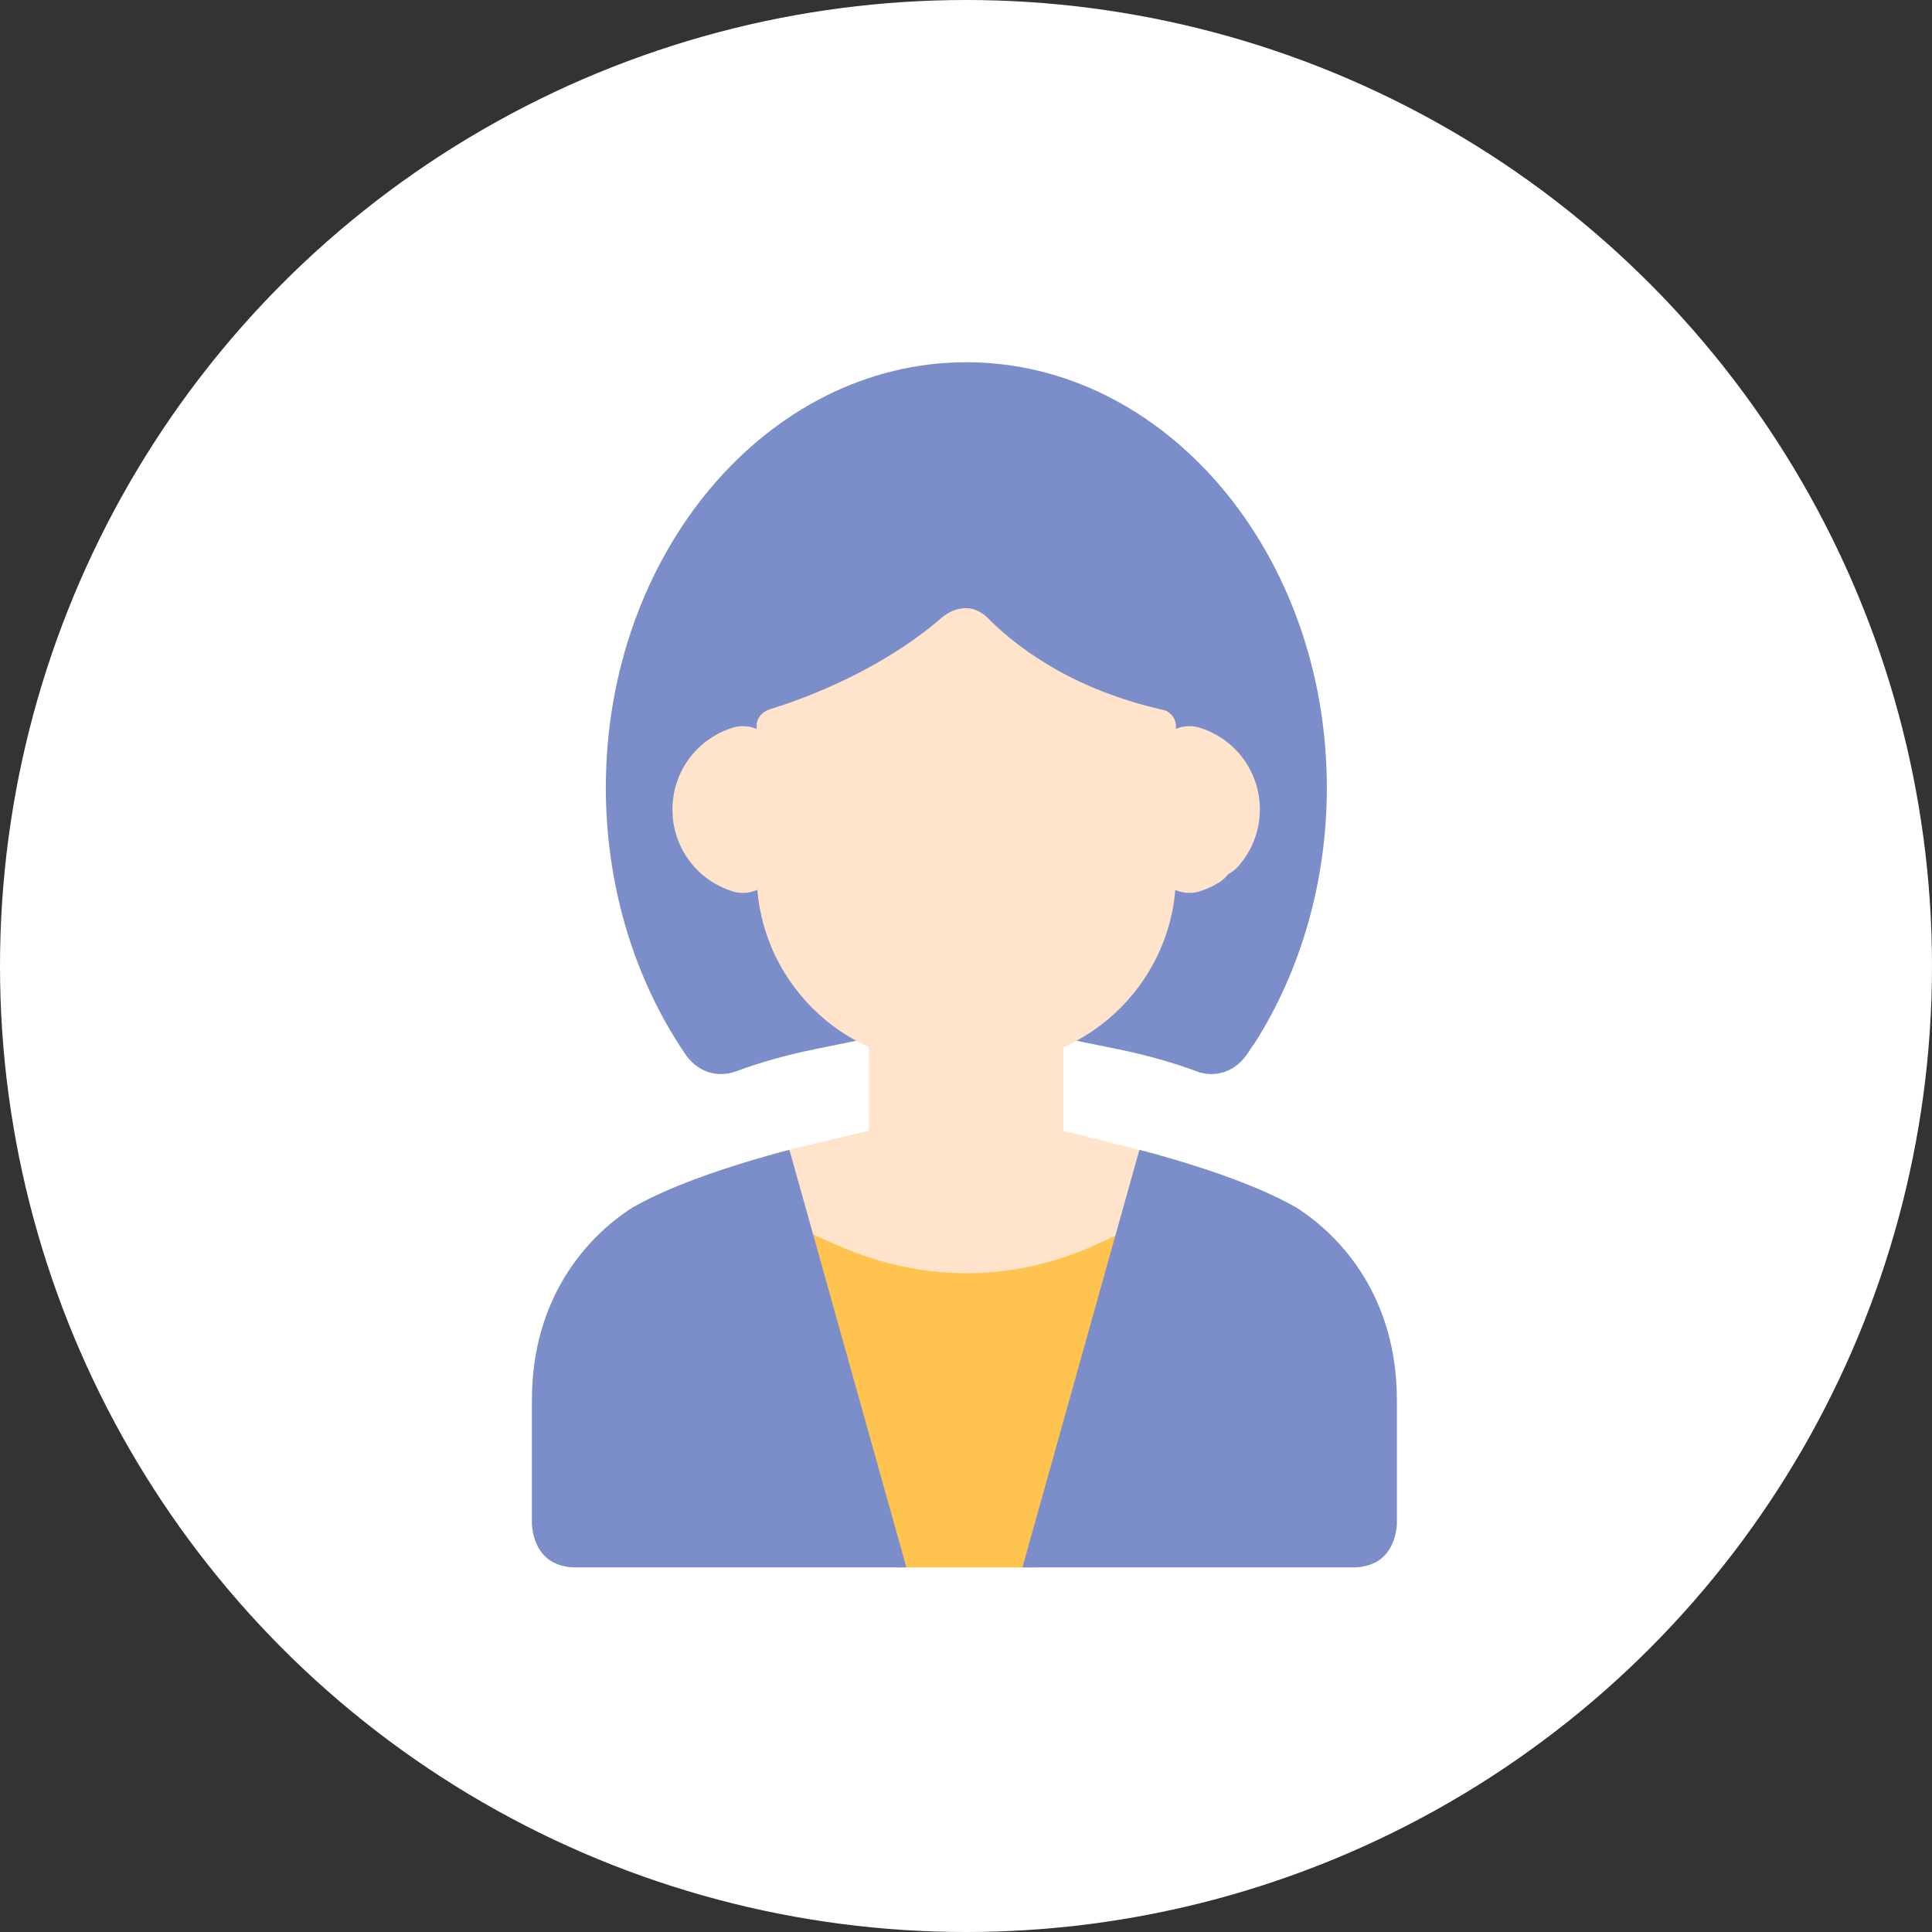
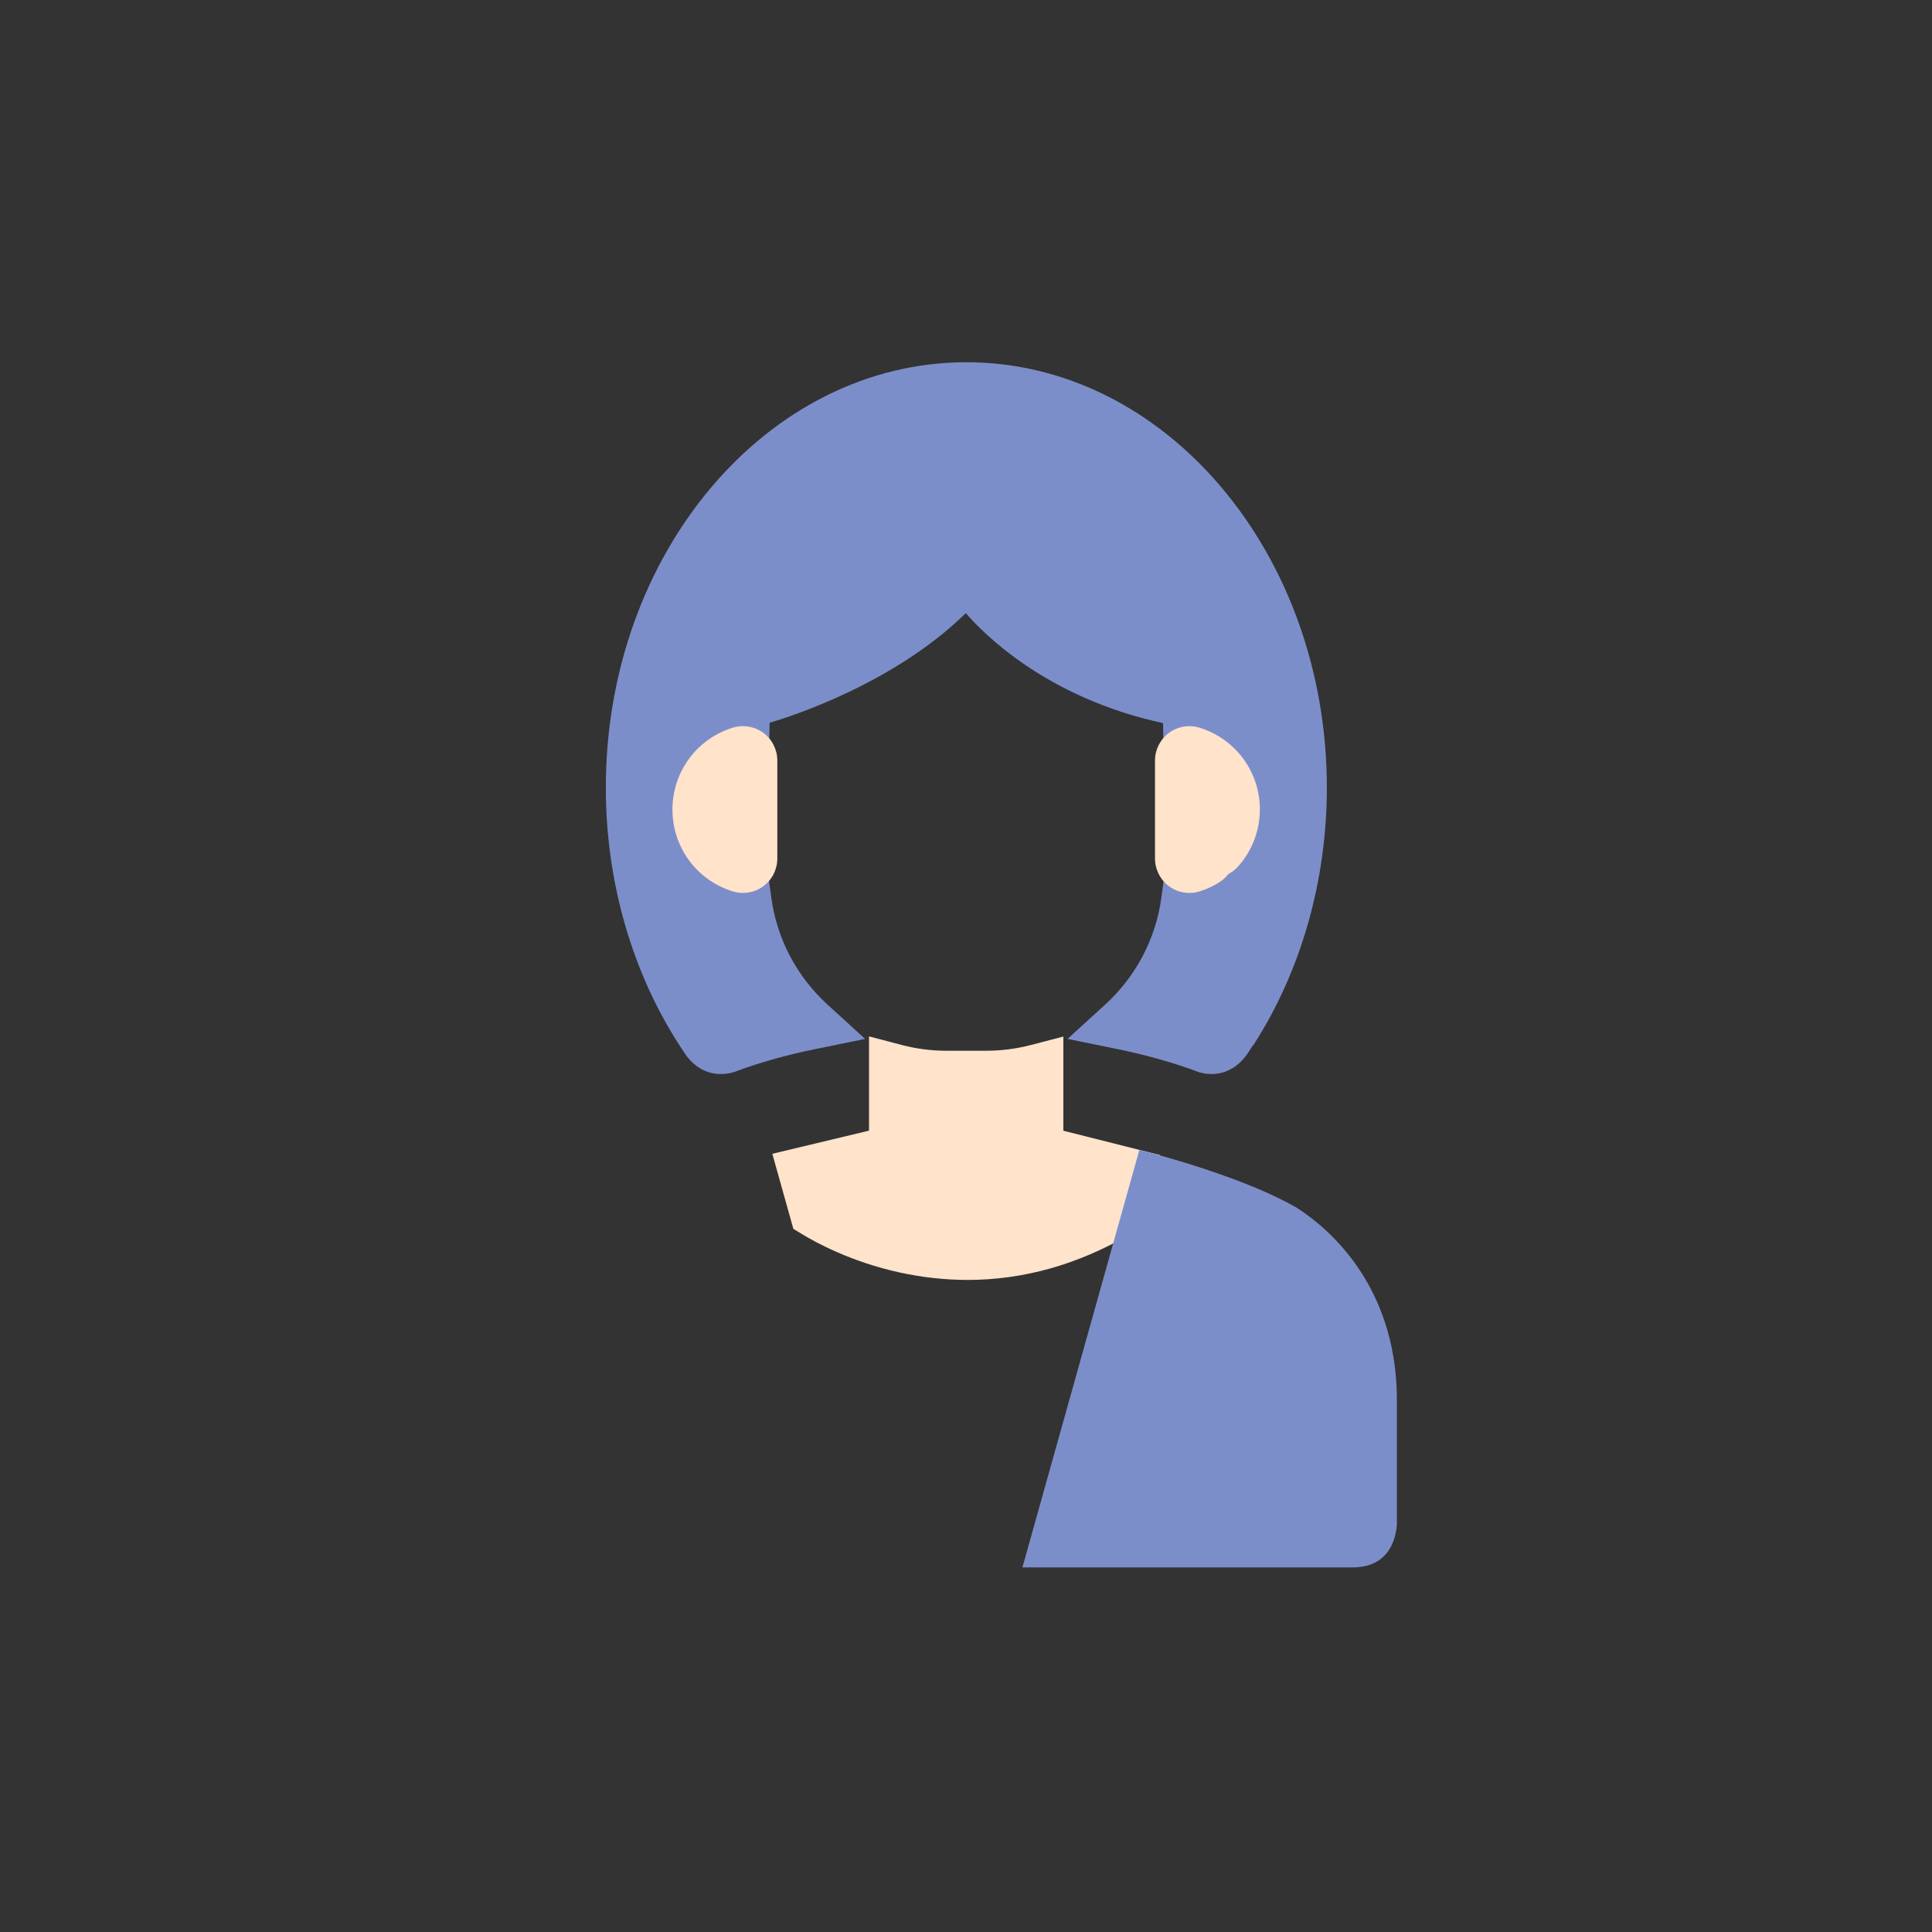
<svg xmlns="http://www.w3.org/2000/svg" width="80px" height="80px" viewBox="0 0 80 80" version="1.1">
  <rect x="0" y="0" width="80" height="80" fill="#333333" stroke="none" />
  <title>ic_woman</title>
  <desc>Created with Sketch.</desc>
  <defs />
  <g id="Page-1" stroke="none" stroke-width="1" fill="none" fill-rule="evenodd">
    <g id="KG_UI_about" transform="translate(-680, -751)">
      <g id="ic_woman" transform="translate(680, 751)">
-         <circle id="Oval-2-Copy" fill="#FFFFFF" cx="40" cy="40" r="40" />
        <g id="woman" transform="translate(22, 15)" fill-rule="nonzero">
          <path d="M29.768,28.454 C29.819,28.368 29.871,28.298 29.922,28.242 C31.876,25.195 32.942,21.466 32.942,17.616 C32.942,7.903 26.245,0 18.014,0 C9.783,0 3.086,7.903 3.086,17.616 C3.086,21.509 4.176,25.278 6.173,28.343 C6.194,28.373 6.215,28.405 6.237,28.44 C6.301,28.538 6.367,28.635 6.433,28.731 C7.18,29.7 8.137,29.476 8.413,29.385 C8.439,29.375 8.465,29.365 8.492,29.356 L8.492,29.356 C9.478,28.99 10.573,28.683 11.756,28.442 L13.823,28.019 L12.264,26.597 C10.995,25.44 10.17,23.872 9.94,22.181 L9.823,21.326 L8.963,21.256 C7.547,21.141 6.438,19.937 6.438,18.516 C6.438,17.099 7.5,15.922 8.907,15.779 L9.855,15.682 L9.868,14.928 C10.823,14.647 15.035,13.285 17.993,10.388 C18.691,11.202 21.304,13.892 26.161,14.943 L26.173,15.682 L27.122,15.779 C28.529,15.923 29.59,17.099 29.59,18.516 C29.59,19.937 28.481,21.141 27.065,21.256 L26.205,21.326 L26.088,22.181 C25.858,23.872 25.033,25.44 23.764,26.597 L22.205,28.019 L24.273,28.441 C25.508,28.694 26.648,29.018 27.669,29.405 C28.043,29.511 29.054,29.657 29.768,28.454 Z" id="Shape" fill="#7C8ECA" />
          <path d="M22.031,31.821 L22.031,27.921 L20.686,28.272 C20.084,28.429 19.462,28.509 18.837,28.509 L17.191,28.509 C16.562,28.509 15.936,28.428 15.33,28.268 L13.984,27.914 L13.984,31.818 L9.98,32.776 L10.851,35.884 L11.212,36.104 C11.752,36.433 13.226,37.246 15.236,37.687 C16.181,37.894 17.134,37.999 18.068,37.999 L18.068,37.999 C20.384,37.999 22.65,37.36 24.803,36.099 L25.178,35.88 L26.033,32.829 L22.031,31.821 Z" id="Shape" fill="#FFE3CB" />
-           <path d="M23.336,36.557 C21.631,37.33 19.846,37.722 18.032,37.722 C17.093,37.722 16.149,37.617 15.226,37.409 C14.358,37.215 13.505,36.932 12.69,36.571 L11.122,35.874 L15.09,49.903 L20.938,49.903 L24.915,35.842 L23.336,36.557 Z" id="Shape" fill="#FFC34F" />
          <path d="M31.669,34.995 C31.191,34.722 30.65,34.464 30.086,34.224 L29.83,34.118 C28.093,33.406 26.183,32.872 25.18,32.612 L20.336,49.903 L34.006,49.903 C35.53,49.903 35.8,48.704 35.842,48.126 L35.842,42.973 C35.842,38.759 33.583,36.215 31.669,34.995 Z" id="Shape" fill="#7C8ECA" />
-           <path d="M10.688,32.612 C9.684,32.872 7.775,33.406 6.037,34.118 L5.782,34.224 C5.217,34.464 4.677,34.722 4.199,34.995 C2.284,36.215 0.025,38.759 0.025,42.973 L0.025,48.127 C0.067,48.704 0.338,49.903 1.861,49.903 L15.531,49.903 L10.688,32.612 Z" id="Shape" fill="#7C8ECA" />
          <path d="M27.674,15.133 C27.242,14.998 26.771,15.077 26.406,15.345 C26.042,15.614 25.826,16.04 25.826,16.493 L25.826,20.551 C25.826,21.003 26.042,21.429 26.406,21.697 C26.654,21.88 26.95,21.975 27.251,21.975 C27.392,21.975 27.535,21.954 27.674,21.91 C27.947,21.825 28.215,21.702 28.471,21.545 C28.621,21.453 28.754,21.333 28.861,21.193 C29.018,21.112 29.158,21.002 29.275,20.87 C29.851,20.219 30.168,19.385 30.168,18.521 C30.168,16.96 29.166,15.598 27.674,15.133 Z" id="Shape" fill="#FFE3CB" />
          <path d="M9.607,15.345 C9.242,15.077 8.771,14.998 8.339,15.133 C6.847,15.598 5.845,16.96 5.845,18.521 C5.845,20.083 6.847,21.445 8.339,21.91 C8.477,21.953 8.62,21.974 8.763,21.974 C9.062,21.974 9.359,21.88 9.607,21.697 C9.972,21.429 10.187,21.003 10.187,20.551 L10.187,16.492 C10.187,16.04 9.972,15.614 9.607,15.345 Z" id="Shape" fill="#FFE3CB" />
-           <path d="M26.686,15.188 C26.686,15.188 26.692,15.159 26.694,15.112 L26.694,15.041 C26.686,14.871 26.611,14.592 26.257,14.419 L25.872,14.327 C22.146,13.432 19.915,11.627 18.859,10.549 C18.859,10.549 18.858,10.549 18.858,10.548 C17.96,9.726 17.028,10.548 17.028,10.548 L17.028,10.548 C14.49,12.756 11.343,13.906 10.083,14.304 L9.915,14.357 C9.914,14.357 9.914,14.357 9.914,14.357 C9.485,14.498 9.363,14.772 9.333,14.967 L9.333,21.188 C9.333,25.52 12.858,29.045 17.191,29.045 L18.837,29.045 C23.17,29.045 26.694,25.52 26.694,21.188 L26.694,15.181 L26.686,15.188 Z" id="Shape" fill="#FFE3CB" />
        </g>
      </g>
    </g>
  </g>
</svg>